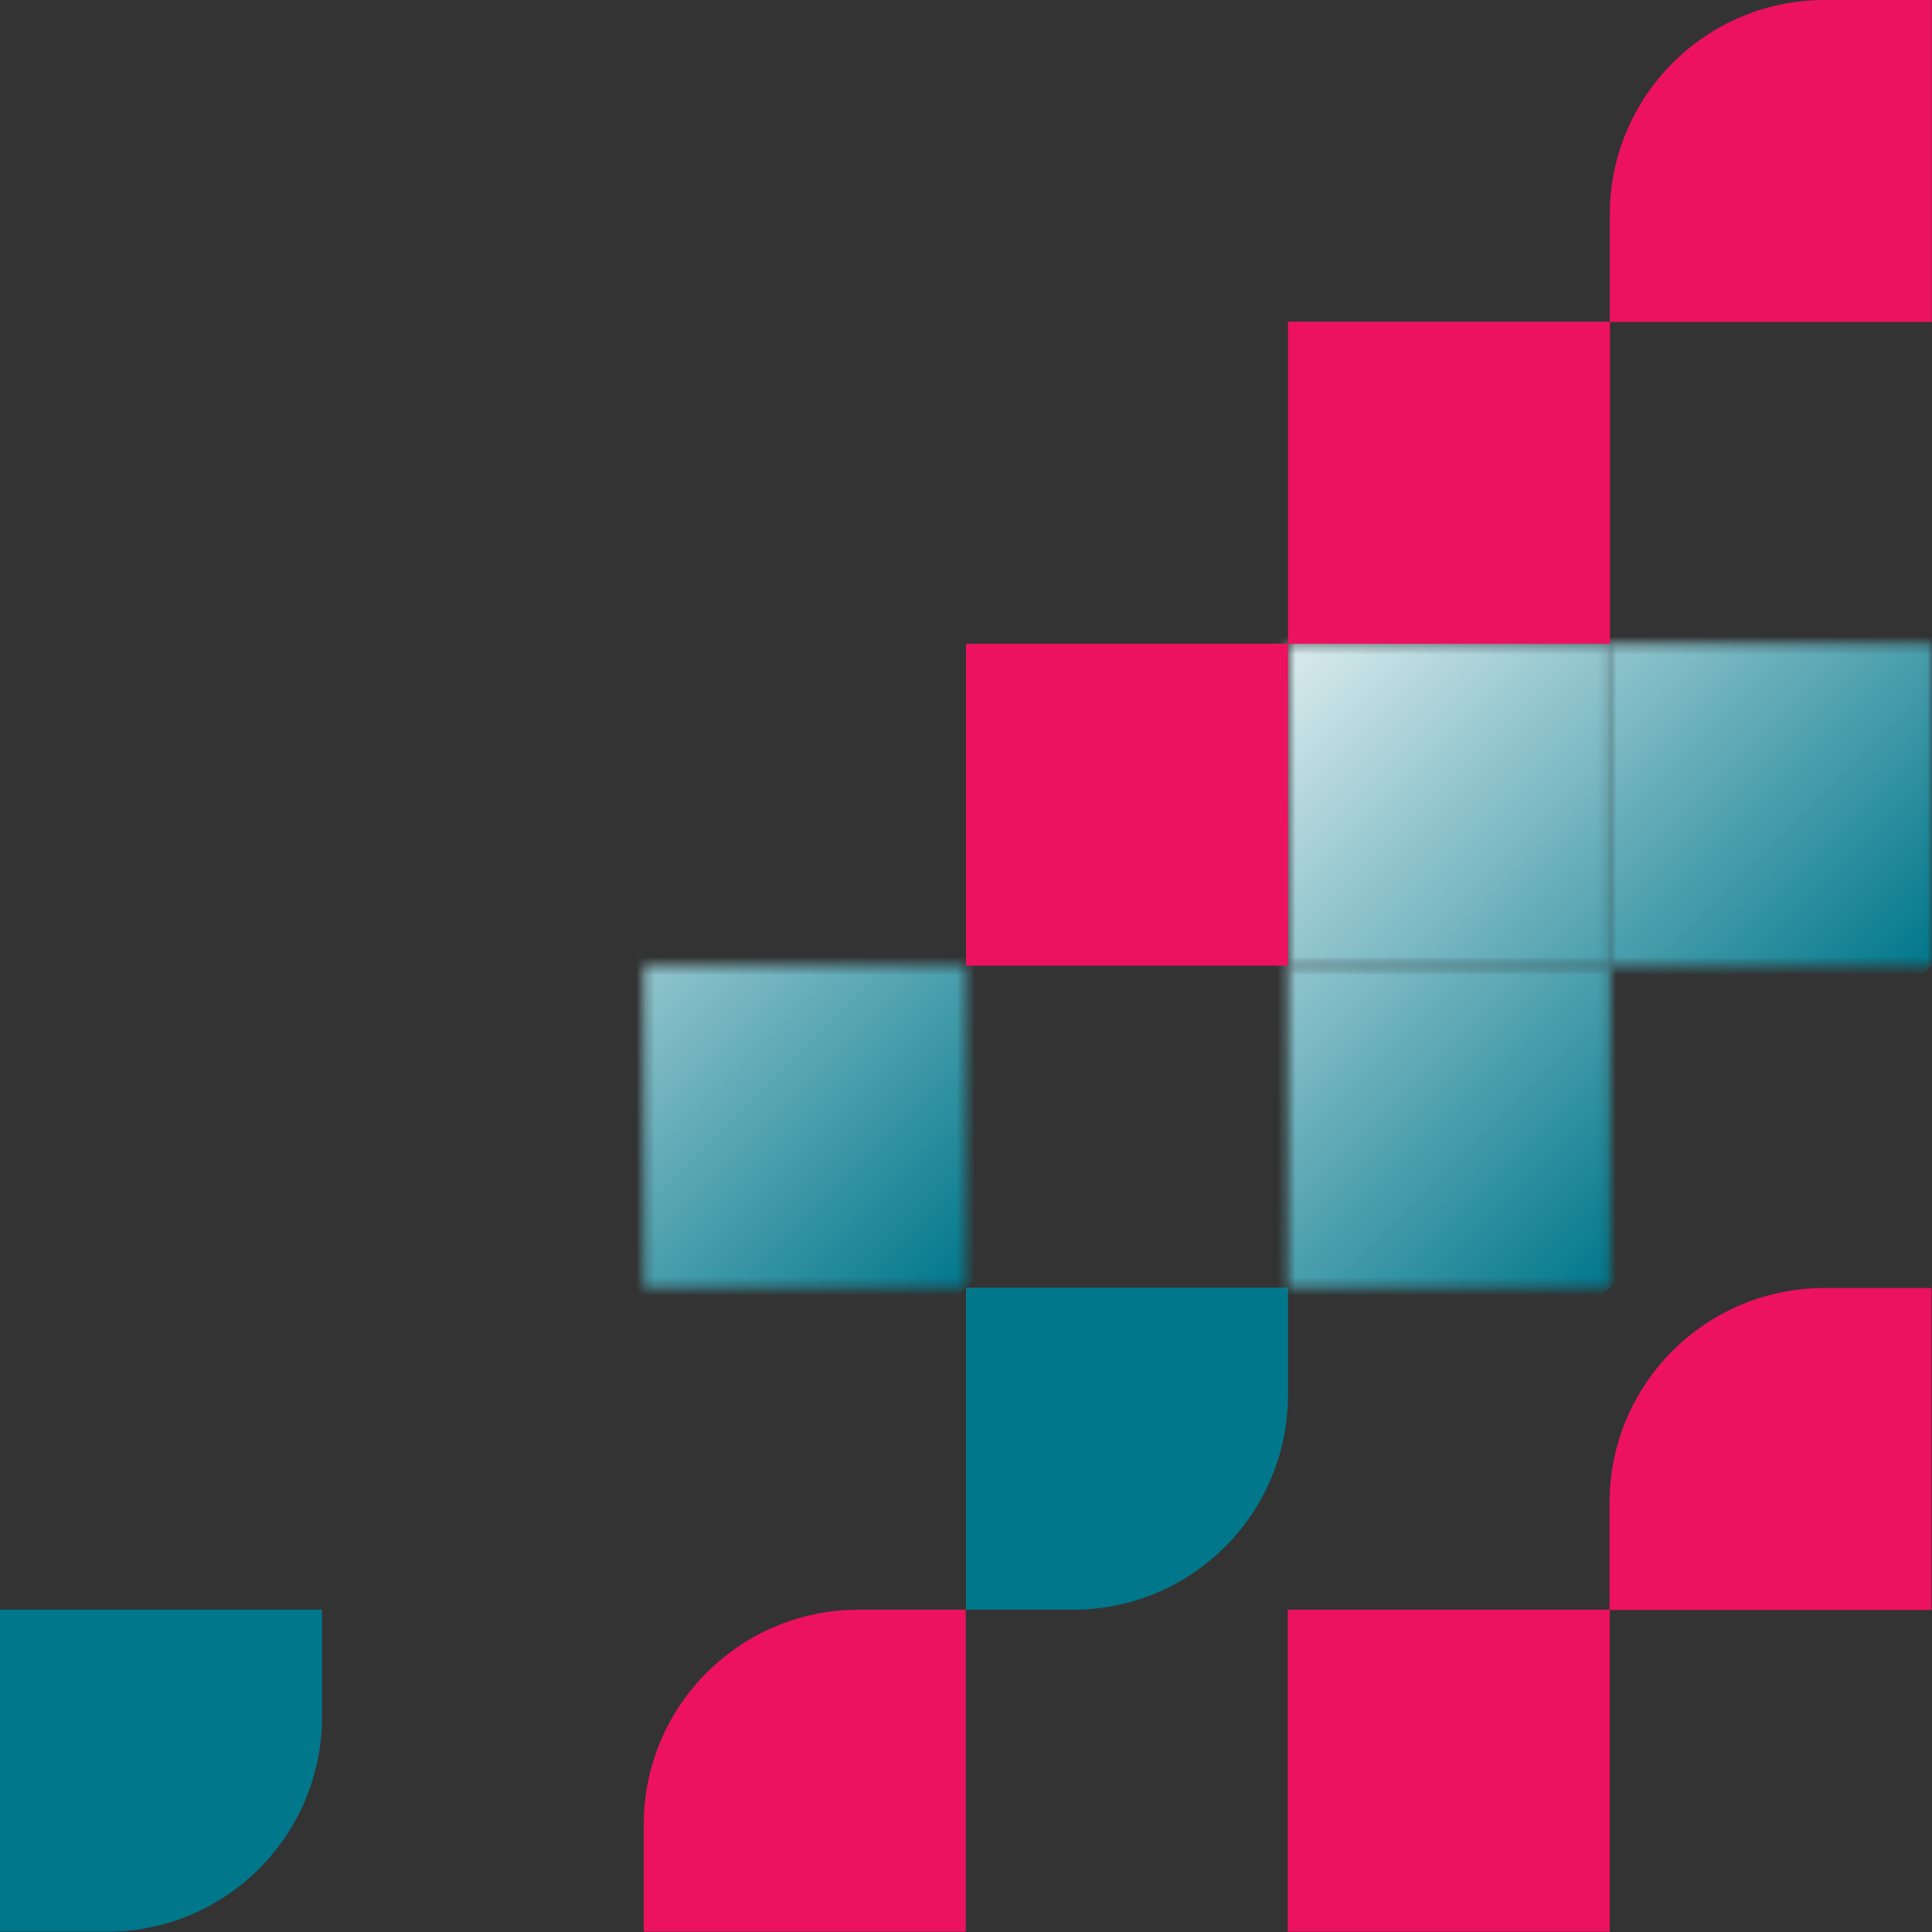
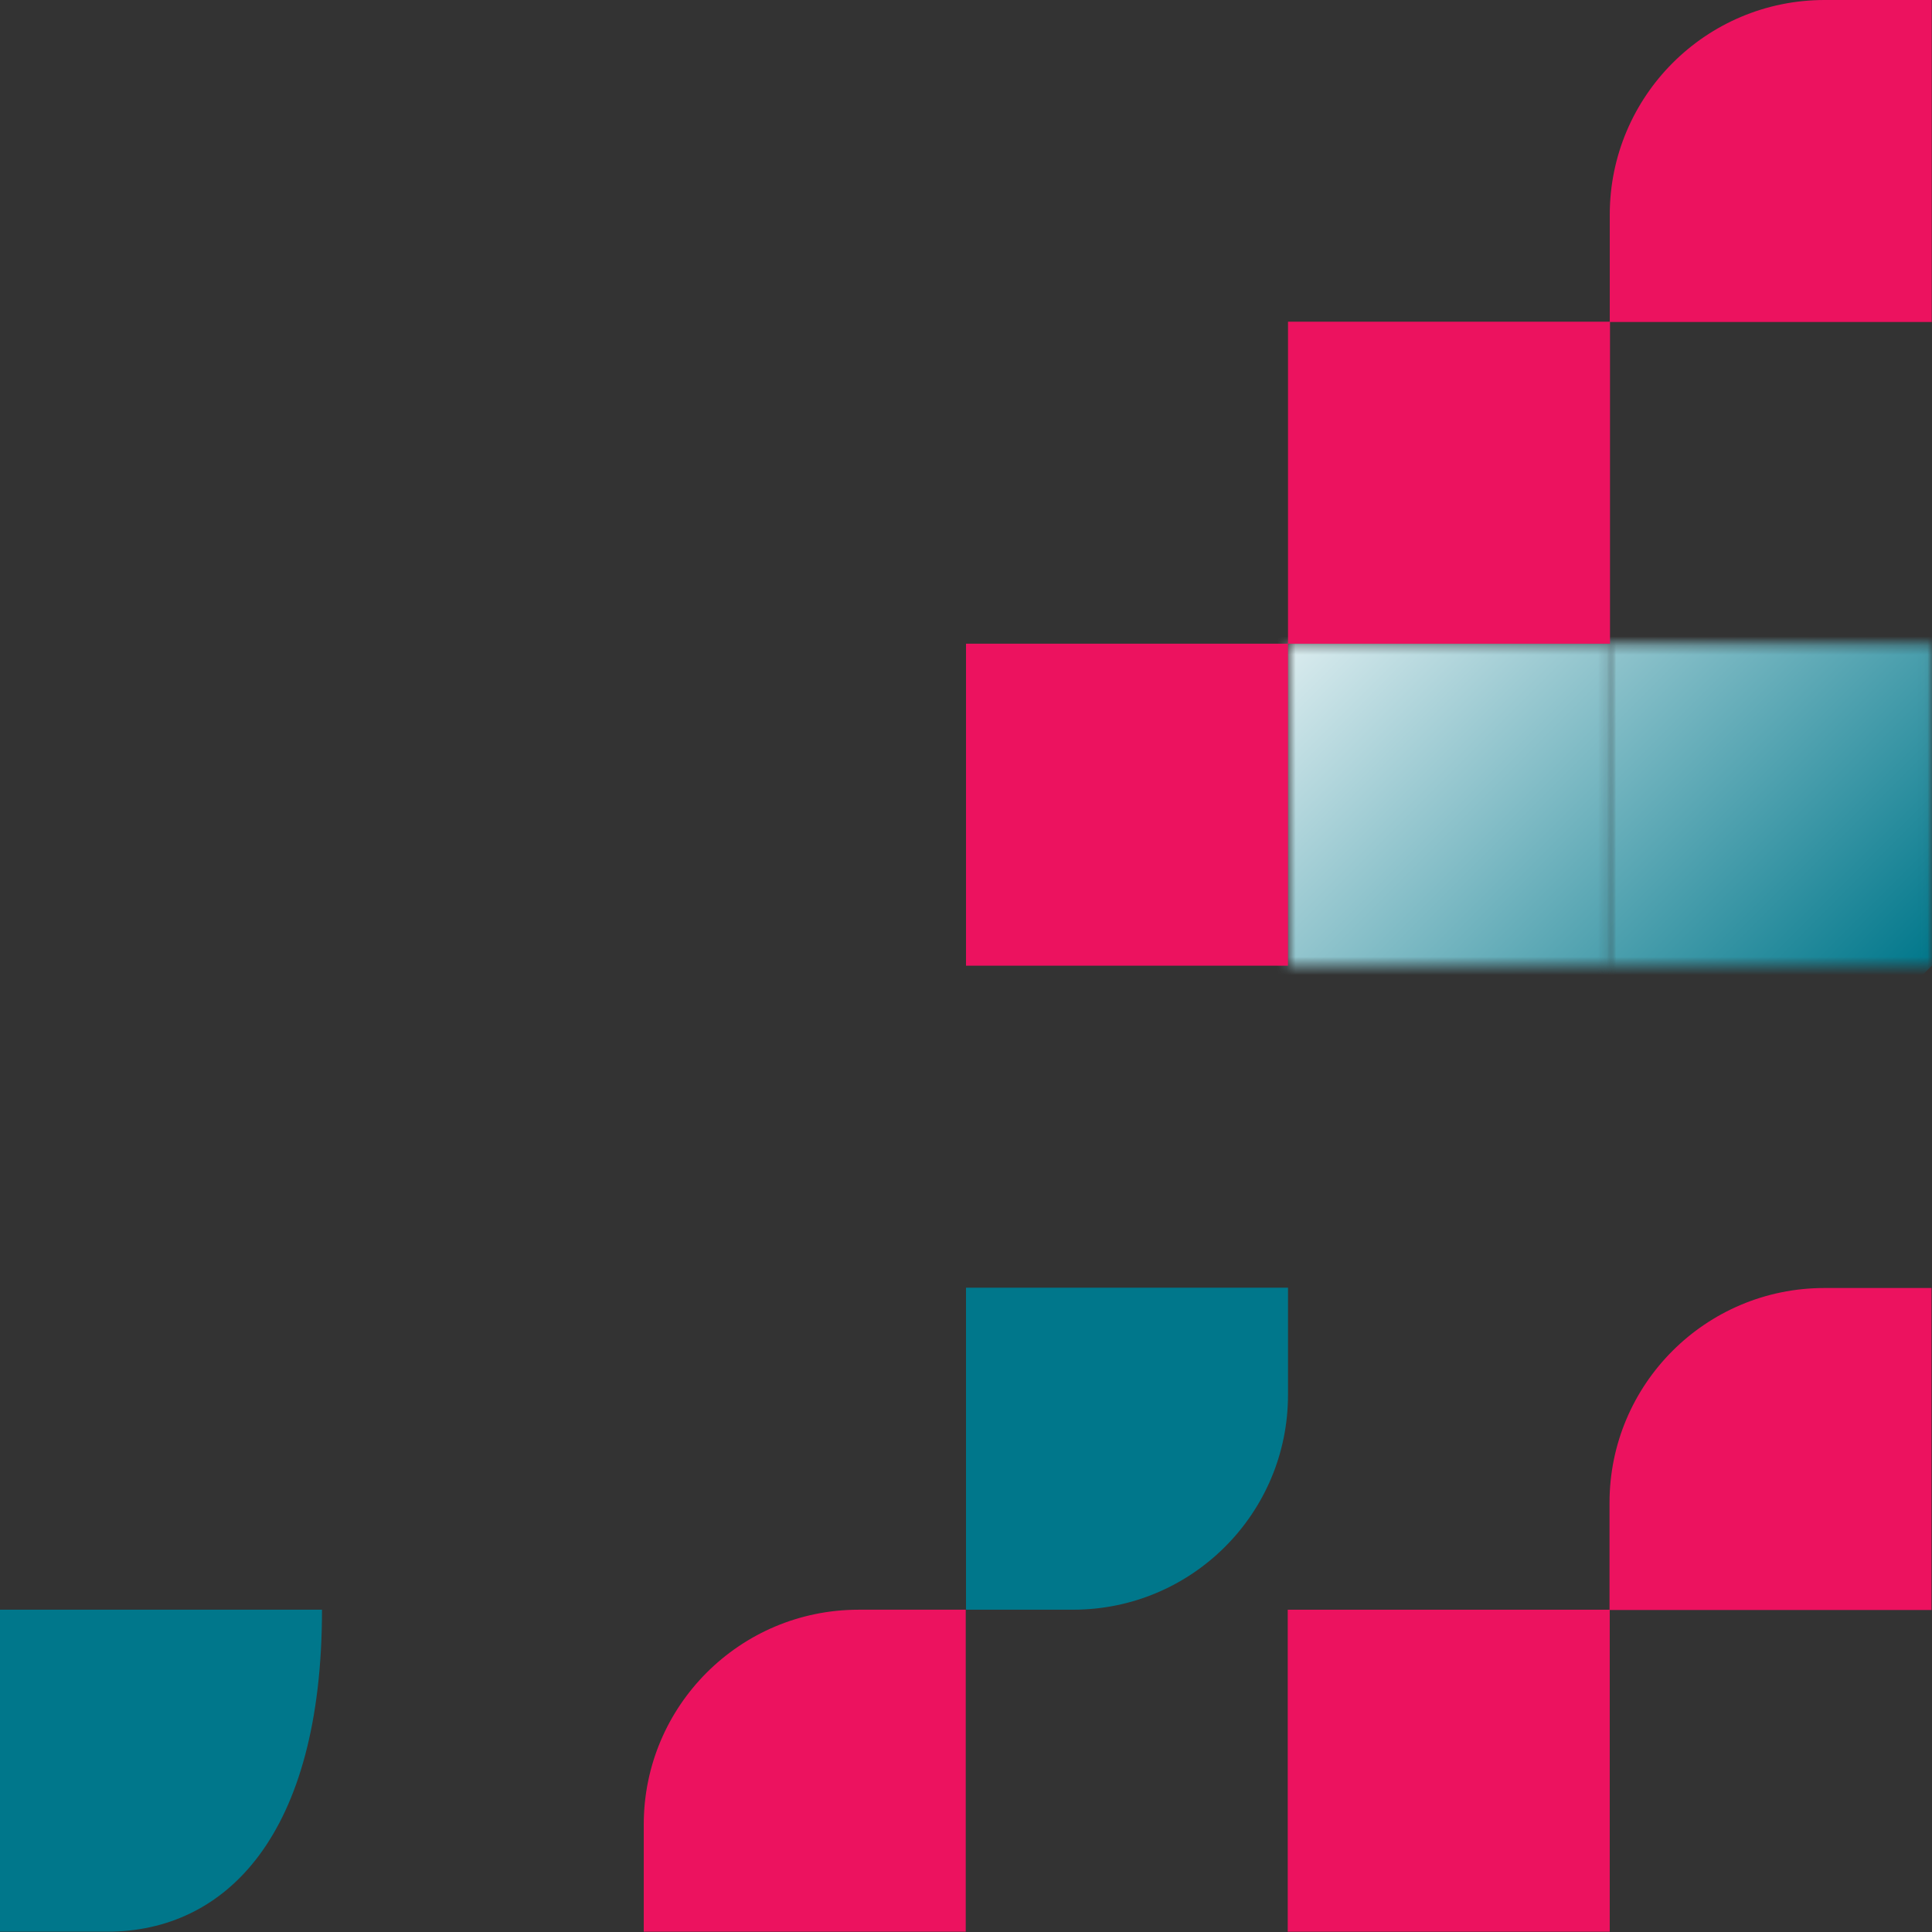
<svg xmlns="http://www.w3.org/2000/svg" width="211" height="211" viewBox="0 0 211 211" fill="none">
  <rect x="0" y="0" width="211" height="211" fill="#333333" stroke="none" />
  <path d="M210.946 140.668L210.946 175.834L175.78 175.834L175.78 164.134C175.78 151.174 186.286 140.668 199.246 140.668L210.946 140.668Z" fill="#EC125F" />
  <path d="M210.972 0L210.972 35.166L175.806 35.166L175.806 23.466C175.806 10.506 186.312 -2.94068e-07 199.272 -1.39523e-07L210.972 0Z" fill="#EC125F" />
  <mask id="mask0_11761_36622" style="mask-type:alpha" maskUnits="userSpaceOnUse" x="175" y="70" width="36" height="36">
    <rect x="175.805" y="105.498" width="35.166" height="35.166" transform="rotate(-90 175.805 105.498)" fill="black" />
  </mask>
  <g mask="url(#mask0_11761_36622)">
    <rect width="248.662" height="87.031" transform="matrix(0.707 -0.707 0.707 0.707 26.349 167.039)" fill="url(#paint0_linear_11761_36622)" />
  </g>
  <path d="M105.472 175.802L105.472 210.968L70.306 210.968L70.306 199.268C70.306 186.308 80.812 175.802 93.772 175.802L105.472 175.802Z" fill="#EC125F" />
-   <path d="M0 210.967L6.34793e-06 175.801L35.166 175.801L35.166 187.501C35.166 200.461 24.66 210.967 11.7 210.967L0 210.967Z" fill="#00778B" style="mix-blend-mode:multiply" />
+   <path d="M0 210.967L6.34793e-06 175.801L35.166 175.801C35.166 200.461 24.66 210.967 11.7 210.967L0 210.967Z" fill="#00778B" style="mix-blend-mode:multiply" />
  <path d="M105.501 175.8L105.501 140.634L140.667 140.634L140.667 152.334C140.667 165.294 130.161 175.8 117.201 175.8L105.501 175.8Z" fill="#00778B" style="mix-blend-mode:multiply" />
  <mask id="mask1_11761_36622" style="mask-type:alpha" maskUnits="userSpaceOnUse" x="70" y="105" width="36" height="36">
-     <rect x="70.333" y="140.633" width="35.166" height="35.166" transform="rotate(-90 70.333 140.633)" fill="black" />
-   </mask>
+     </mask>
  <g mask="url(#mask1_11761_36622)">
    <rect width="248.662" height="87.031" transform="matrix(0.707 -0.707 0.707 0.707 -79.124 202.174)" fill="url(#paint1_linear_11761_36622)" />
  </g>
  <mask id="mask2_11761_36622" style="mask-type:alpha" maskUnits="userSpaceOnUse" x="140" y="105" width="36" height="36">
-     <rect x="140.668" y="140.633" width="35.166" height="35.166" transform="rotate(-90 140.668 140.633)" fill="black" />
-   </mask>
+     </mask>
  <g mask="url(#mask2_11761_36622)">
    <rect width="248.662" height="87.031" transform="matrix(0.707 -0.707 0.707 0.707 26.378 167.007)" fill="url(#paint2_linear_11761_36622)" />
  </g>
  <mask id="mask3_11761_36622" style="mask-type:alpha" maskUnits="userSpaceOnUse" x="140" y="70" width="36" height="36">
    <rect x="140.694" y="105.494" width="35.166" height="35.166" transform="rotate(-90 140.694 105.494)" fill="black" />
  </mask>
  <g mask="url(#mask3_11761_36622)">
    <rect width="248.662" height="87.031" transform="matrix(0.707 -0.707 0.707 0.707 26.404 167.034)" fill="#EC125F" />
    <g style="mix-blend-mode:multiply">
      <rect width="248.662" height="87.031" transform="matrix(0.707 -0.707 0.707 0.707 26.404 167.034)" fill="url(#paint3_linear_11761_36622)" />
    </g>
  </g>
  <rect x="140.638" y="210.968" width="35.166" height="35.166" transform="rotate(-90 140.638 210.968)" fill="#EC125F" />
  <rect x="140.667" y="70.3" width="35.166" height="35.166" transform="rotate(-90 140.667 70.3)" fill="#EC125F" />
  <rect x="105.501" y="105.466" width="35.166" height="35.166" transform="rotate(-90 105.501 105.466)" fill="#EC125F" />
  <defs>
    <linearGradient id="paint0_linear_11761_36622" x1="124.331" y1="87.031" x2="124.331" y2="0" gradientUnits="userSpaceOnUse">
      <stop stop-color="#00778B" />
      <stop offset="1" stop-color="white" />
    </linearGradient>
    <linearGradient id="paint1_linear_11761_36622" x1="124.331" y1="87.031" x2="124.331" y2="0" gradientUnits="userSpaceOnUse">
      <stop stop-color="#00778B" />
      <stop offset="1" stop-color="white" />
    </linearGradient>
    <linearGradient id="paint2_linear_11761_36622" x1="124.331" y1="87.031" x2="124.331" y2="0" gradientUnits="userSpaceOnUse">
      <stop stop-color="#00778B" />
      <stop offset="1" stop-color="white" />
    </linearGradient>
    <linearGradient id="paint3_linear_11761_36622" x1="124.331" y1="87.031" x2="124.331" y2="0" gradientUnits="userSpaceOnUse">
      <stop stop-color="#00778B" />
      <stop offset="1" stop-color="white" />
    </linearGradient>
  </defs>
</svg>